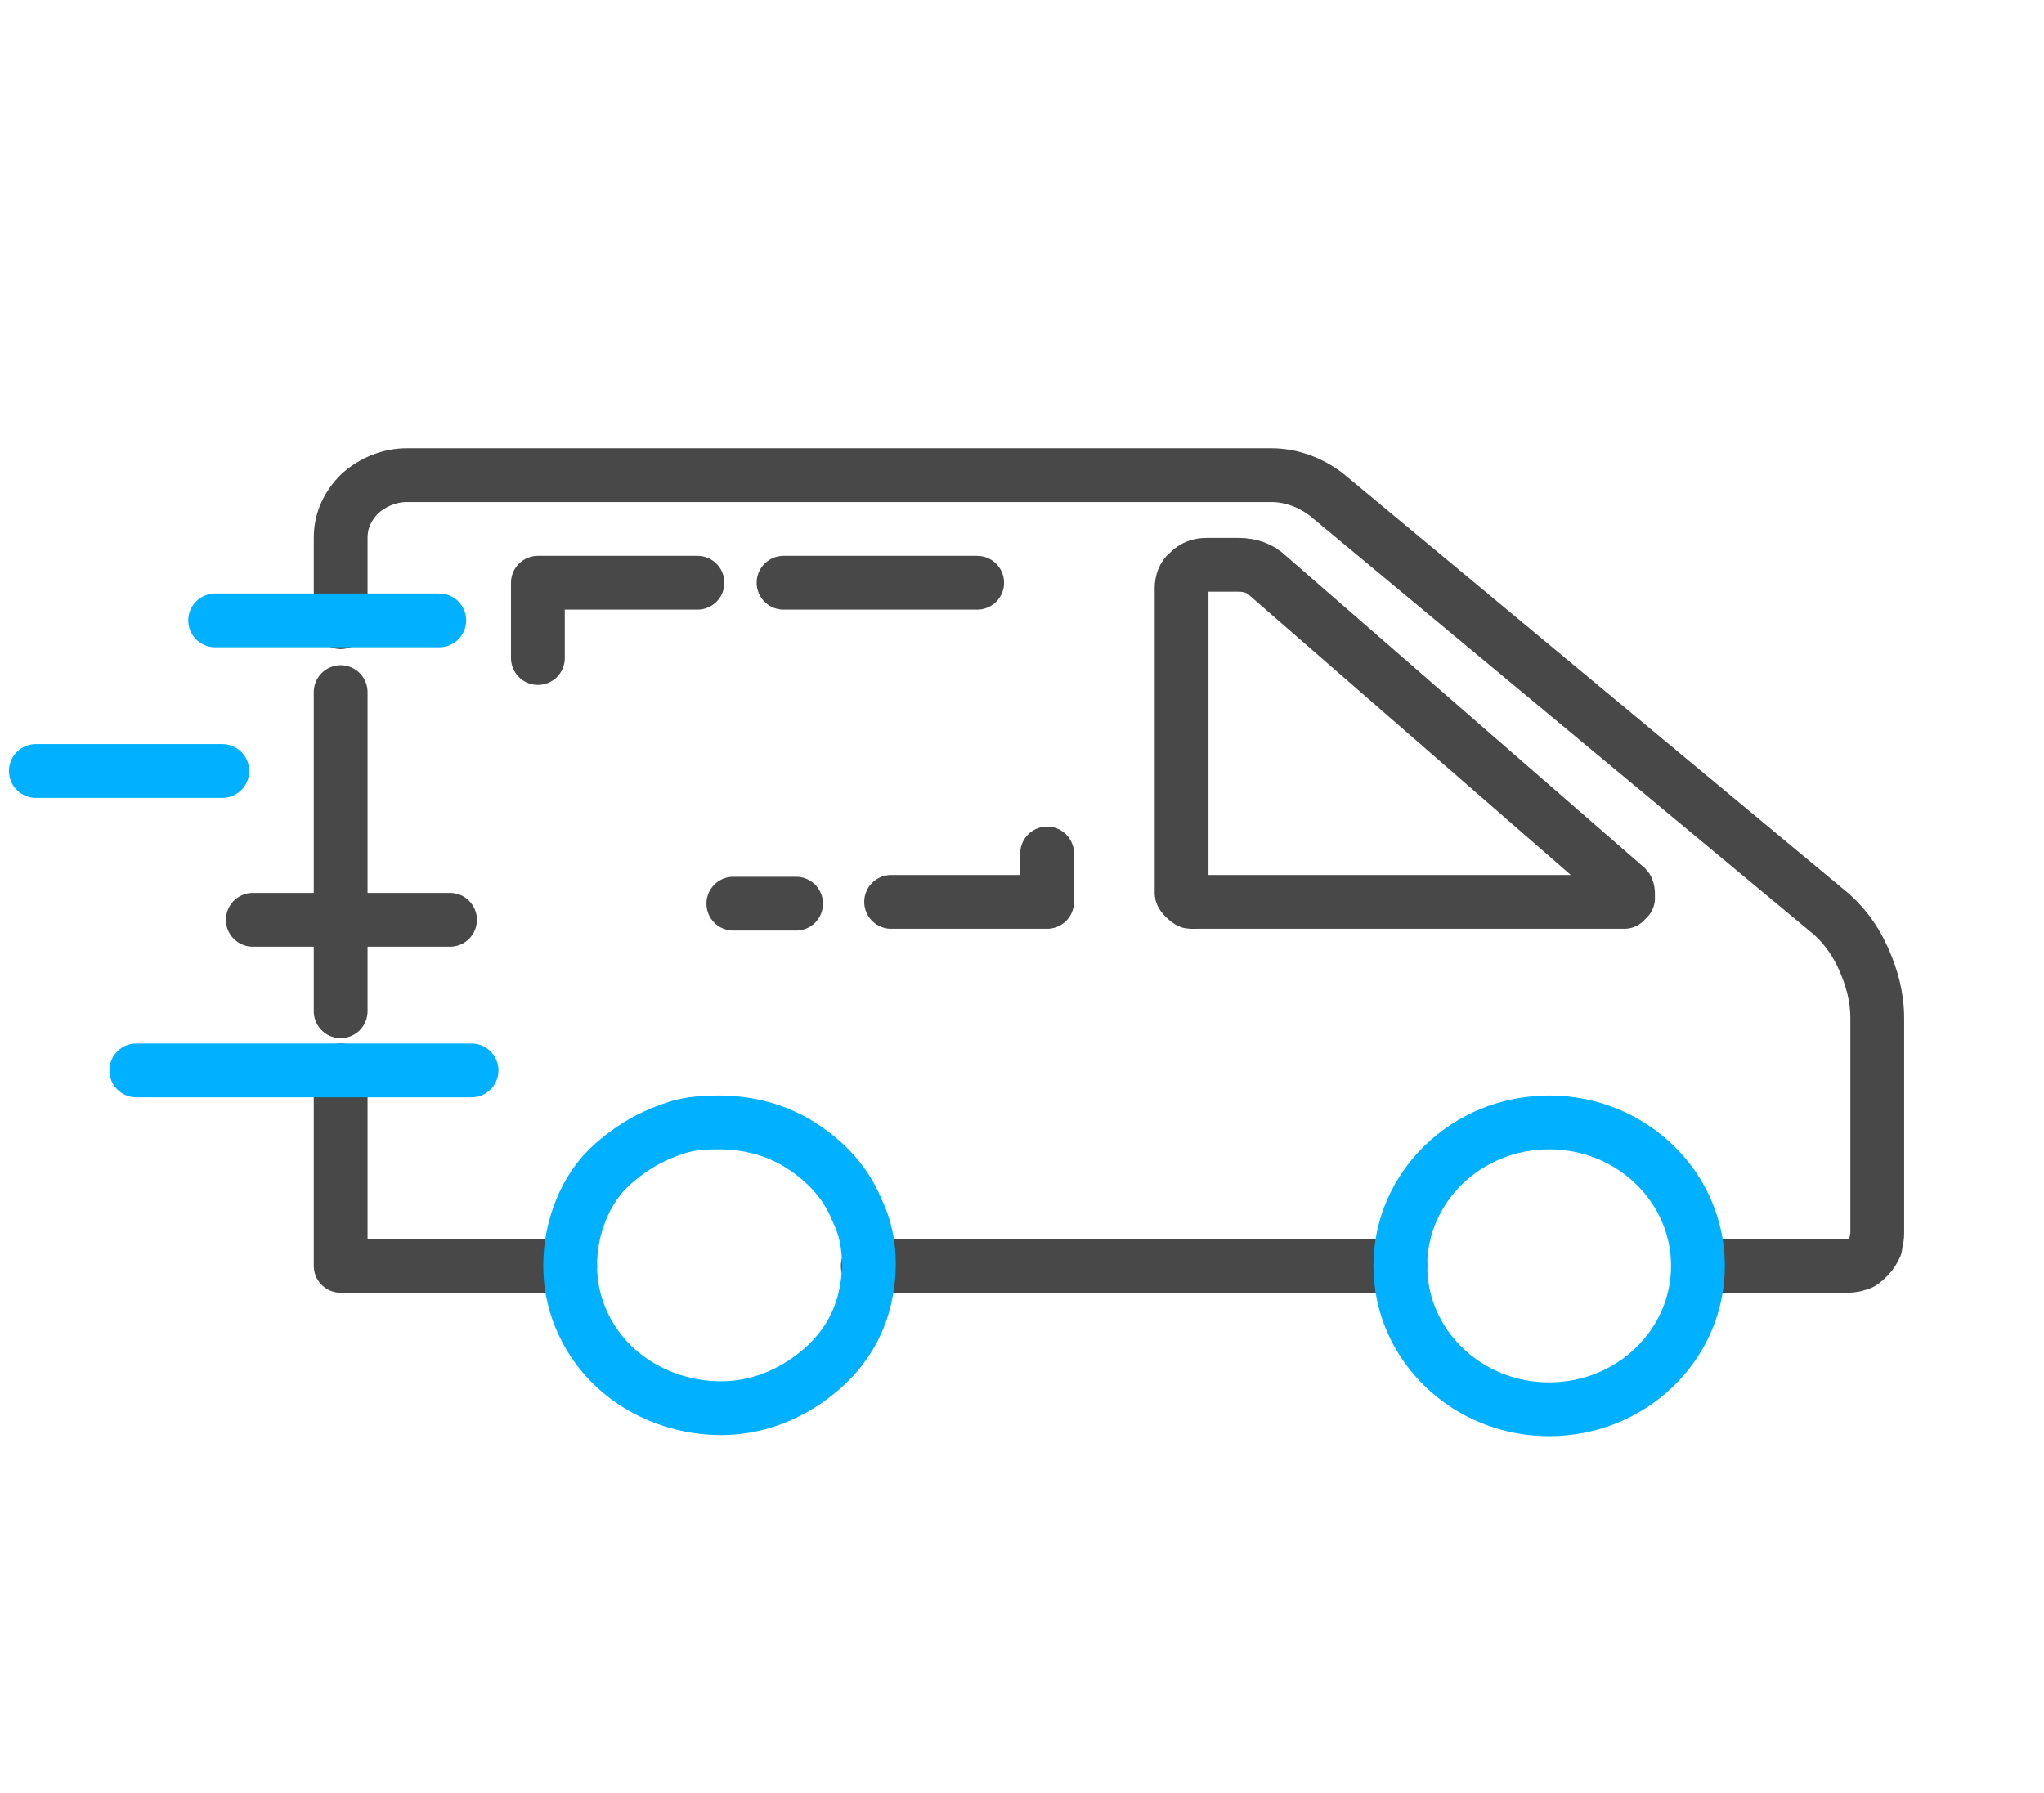
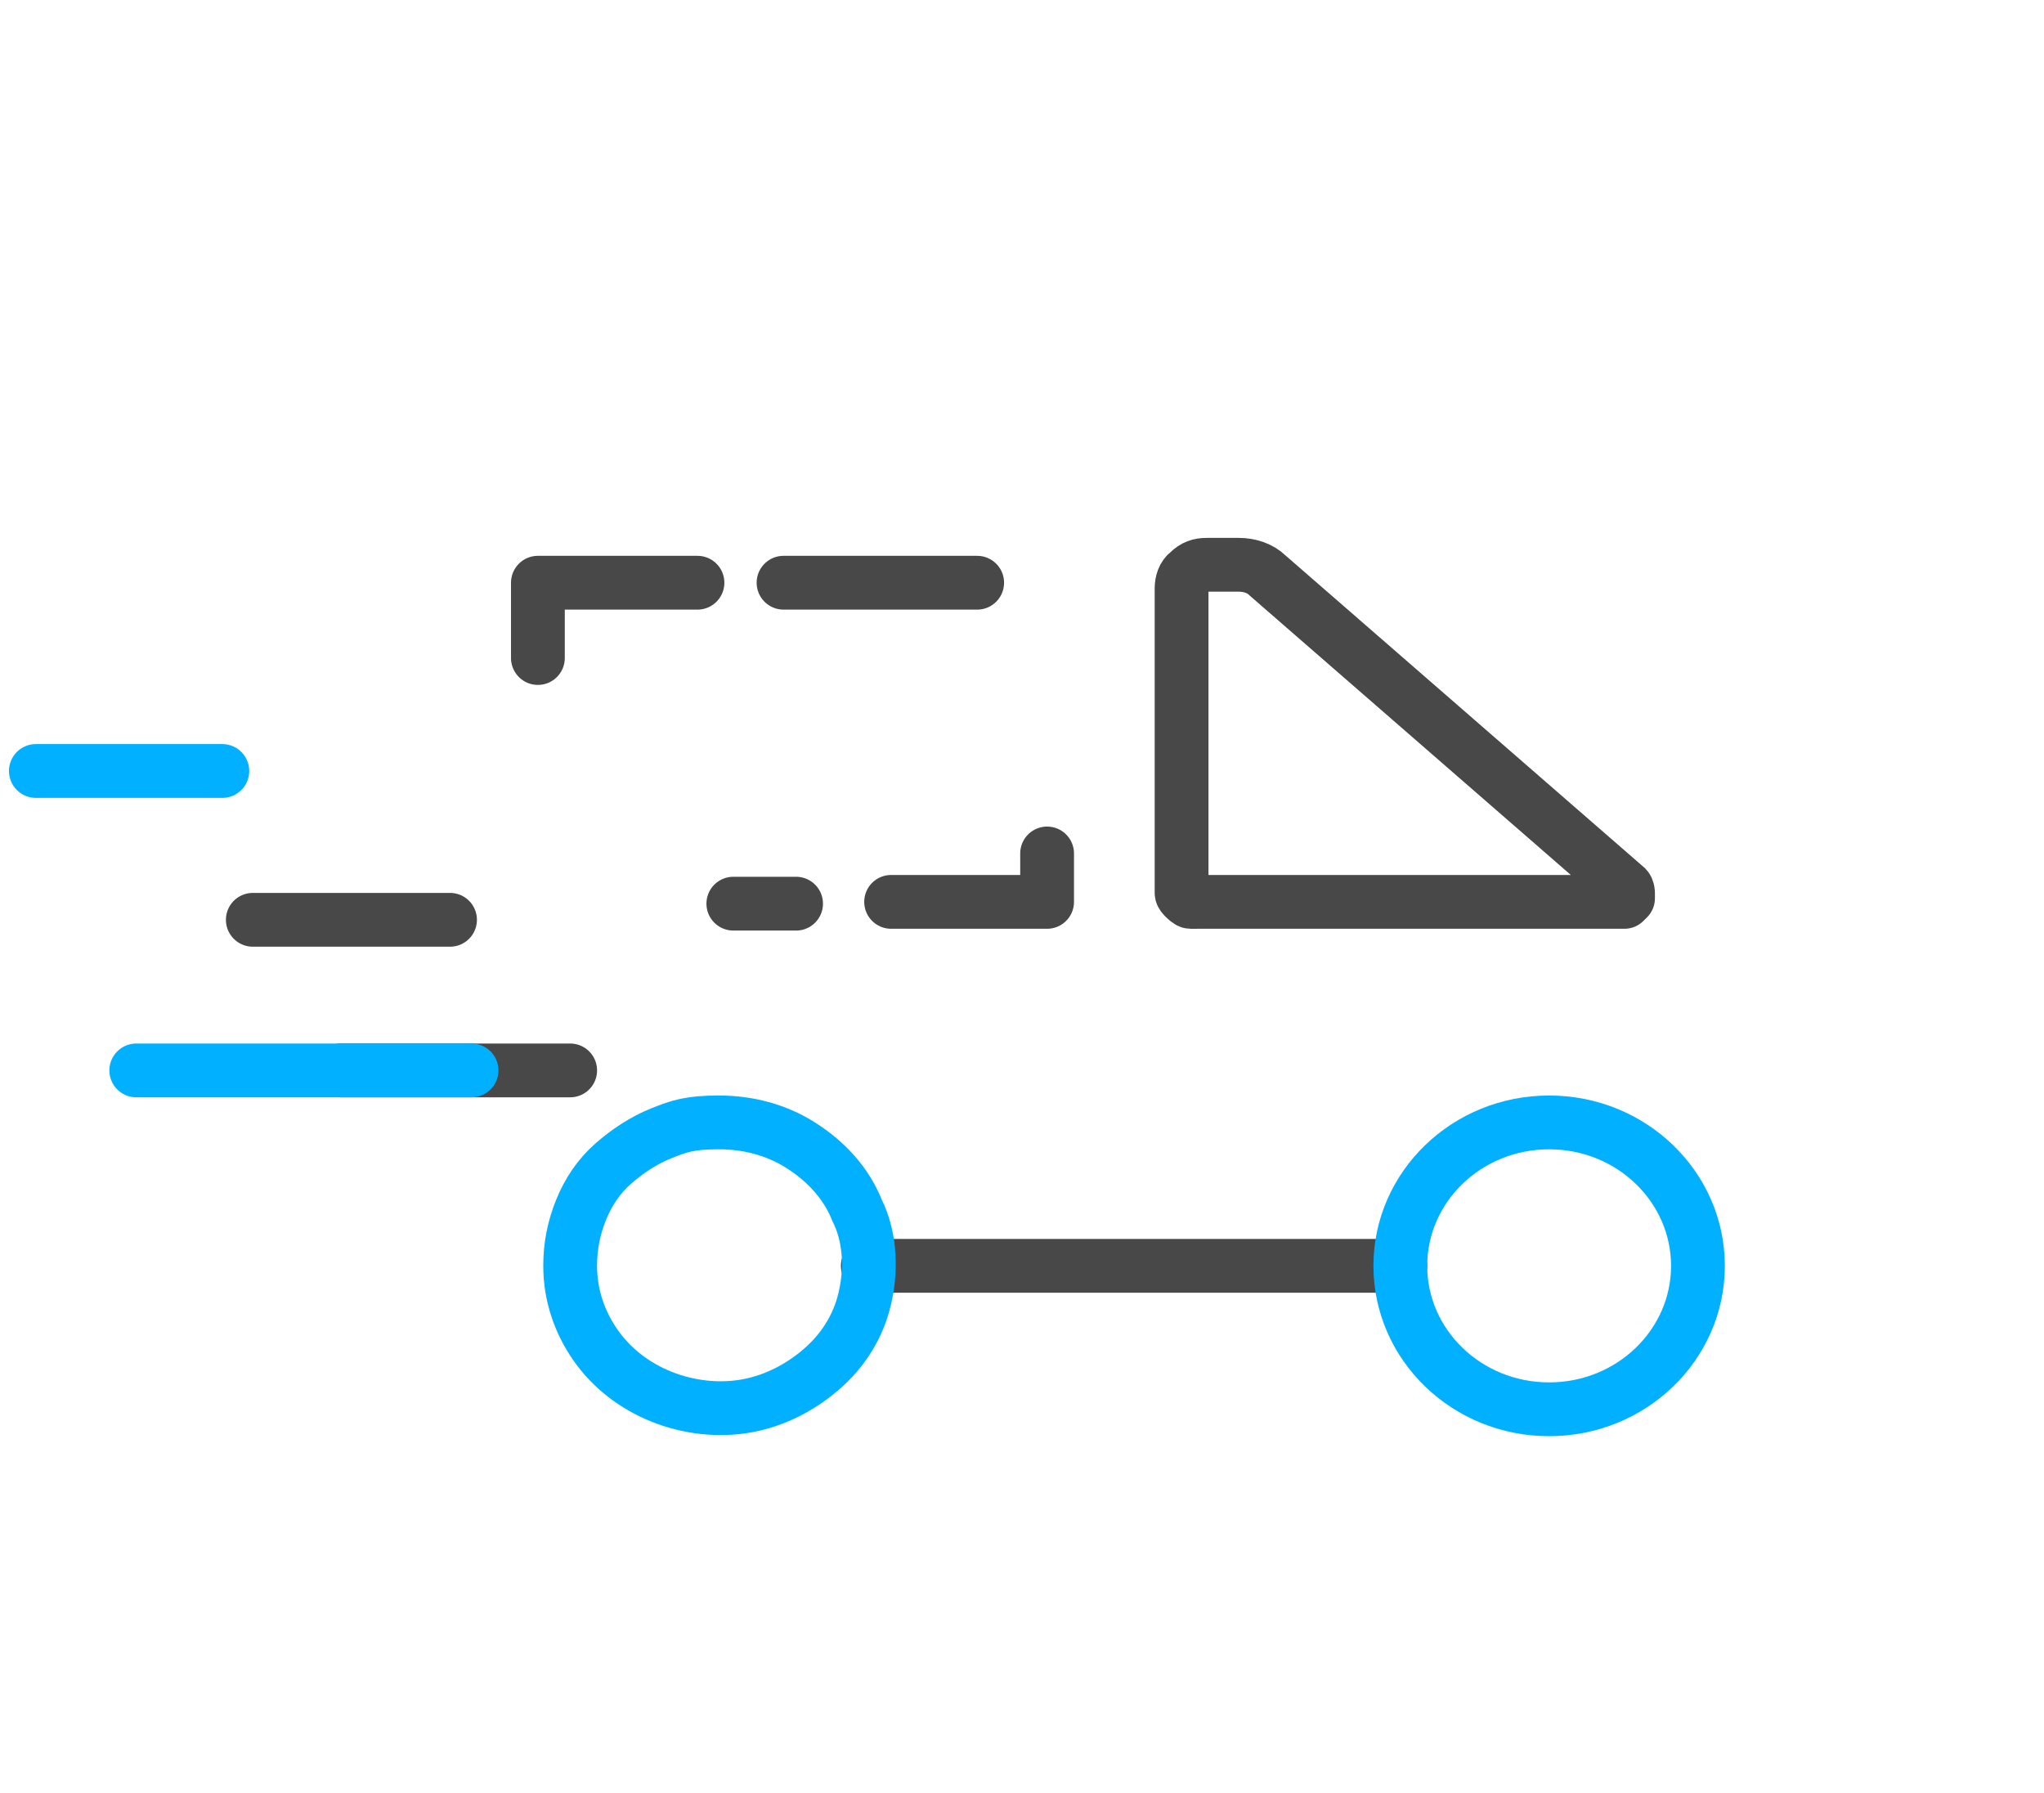
<svg xmlns="http://www.w3.org/2000/svg" id="Layer_1" version="1.1" viewBox="0 0 114 100">
  <defs>
    <style>
      .st0 {
        stroke: #484848;
      }

      .st0, .st1 {
        fill: none;
        stroke-linecap: round;
        stroke-linejoin: round;
        stroke-width: 3px;
      }

      .st1 {
        stroke: #01b0ff;
      }
    </style>
  </defs>
  <path class="st0" d="M48.4,70.6h29.7" />
-   <path class="st0" d="M19,59.7v10.9h12.8" />
-   <path class="st0" d="M19,38.6v17.8" />
-   <path class="st0" d="M94.8,70.6h8.1c.2,0,.5,0,.7-.1.2,0,.4-.2.6-.4.2-.2.3-.4.4-.6,0-.2.1-.4.1-.7v-12c0-1.2-.3-2.3-.8-3.4-.5-1.1-1.2-2-2.1-2.7l-27.8-23.1c-.9-.7-2-1.1-3.1-1.1H22.7c-1,0-1.9.4-2.6,1-.7.7-1.1,1.5-1.1,2.5v4.7" />
+   <path class="st0" d="M19,59.7h12.8" />
  <path class="st0" d="M66.8,50.3h23.5c.1,0,.2,0,.3,0,0,0,.1-.1.2-.2,0,0,0-.2,0-.3,0,0,0-.2-.1-.3l-20-17.4c-.4-.4-1-.6-1.6-.6h-1.8c-.4,0-.7.1-1,.4-.3.2-.4.6-.4.9v16.6c0,.1,0,.3,0,.4,0,.1.1.2.2.3,0,0,.2.2.3.2.1,0,.3,0,.4,0h0Z" />
  <path class="st0" d="M44.4,50.4h-3.5" />
  <path class="st0" d="M58.4,47.6v2.7h-8.7" />
  <path class="st0" d="M43.7,32.5h10.8" />
  <path class="st0" d="M30,36.7v-4.2h8.9" />
  <path class="st0" d="M14.1,51.3h11" />
  <path class="st1" d="M86.4,78.6c4.6,0,8.3-3.6,8.3-8s-3.7-8-8.3-8-8.3,3.6-8.3,8,3.7,8,8.3,8Z" />
  <path class="st1" d="M31.8,70.6c0,1.6.5,3.1,1.4,4.4.9,1.3,2.2,2.3,3.7,2.9,1.5.6,3.2.8,4.8.5,1.6-.3,3.1-1.1,4.3-2.2,1.2-1.1,2-2.5,2.3-4.1.3-1.5.2-3.2-.5-4.6-.6-1.5-1.7-2.7-3.1-3.6-1.4-.9-3-1.3-4.6-1.3s-2.2.2-3.2.6c-1,.4-1.9,1-2.7,1.7-.8.7-1.4,1.6-1.8,2.6-.4,1-.6,2-.6,3.1h0Z" />
  <path class="st1" d="M7.6,59.7h18.7" />
-   <path class="st1" d="M12,34.6h12.5" />
  <path class="st1" d="M2,43h10.4" />
</svg>